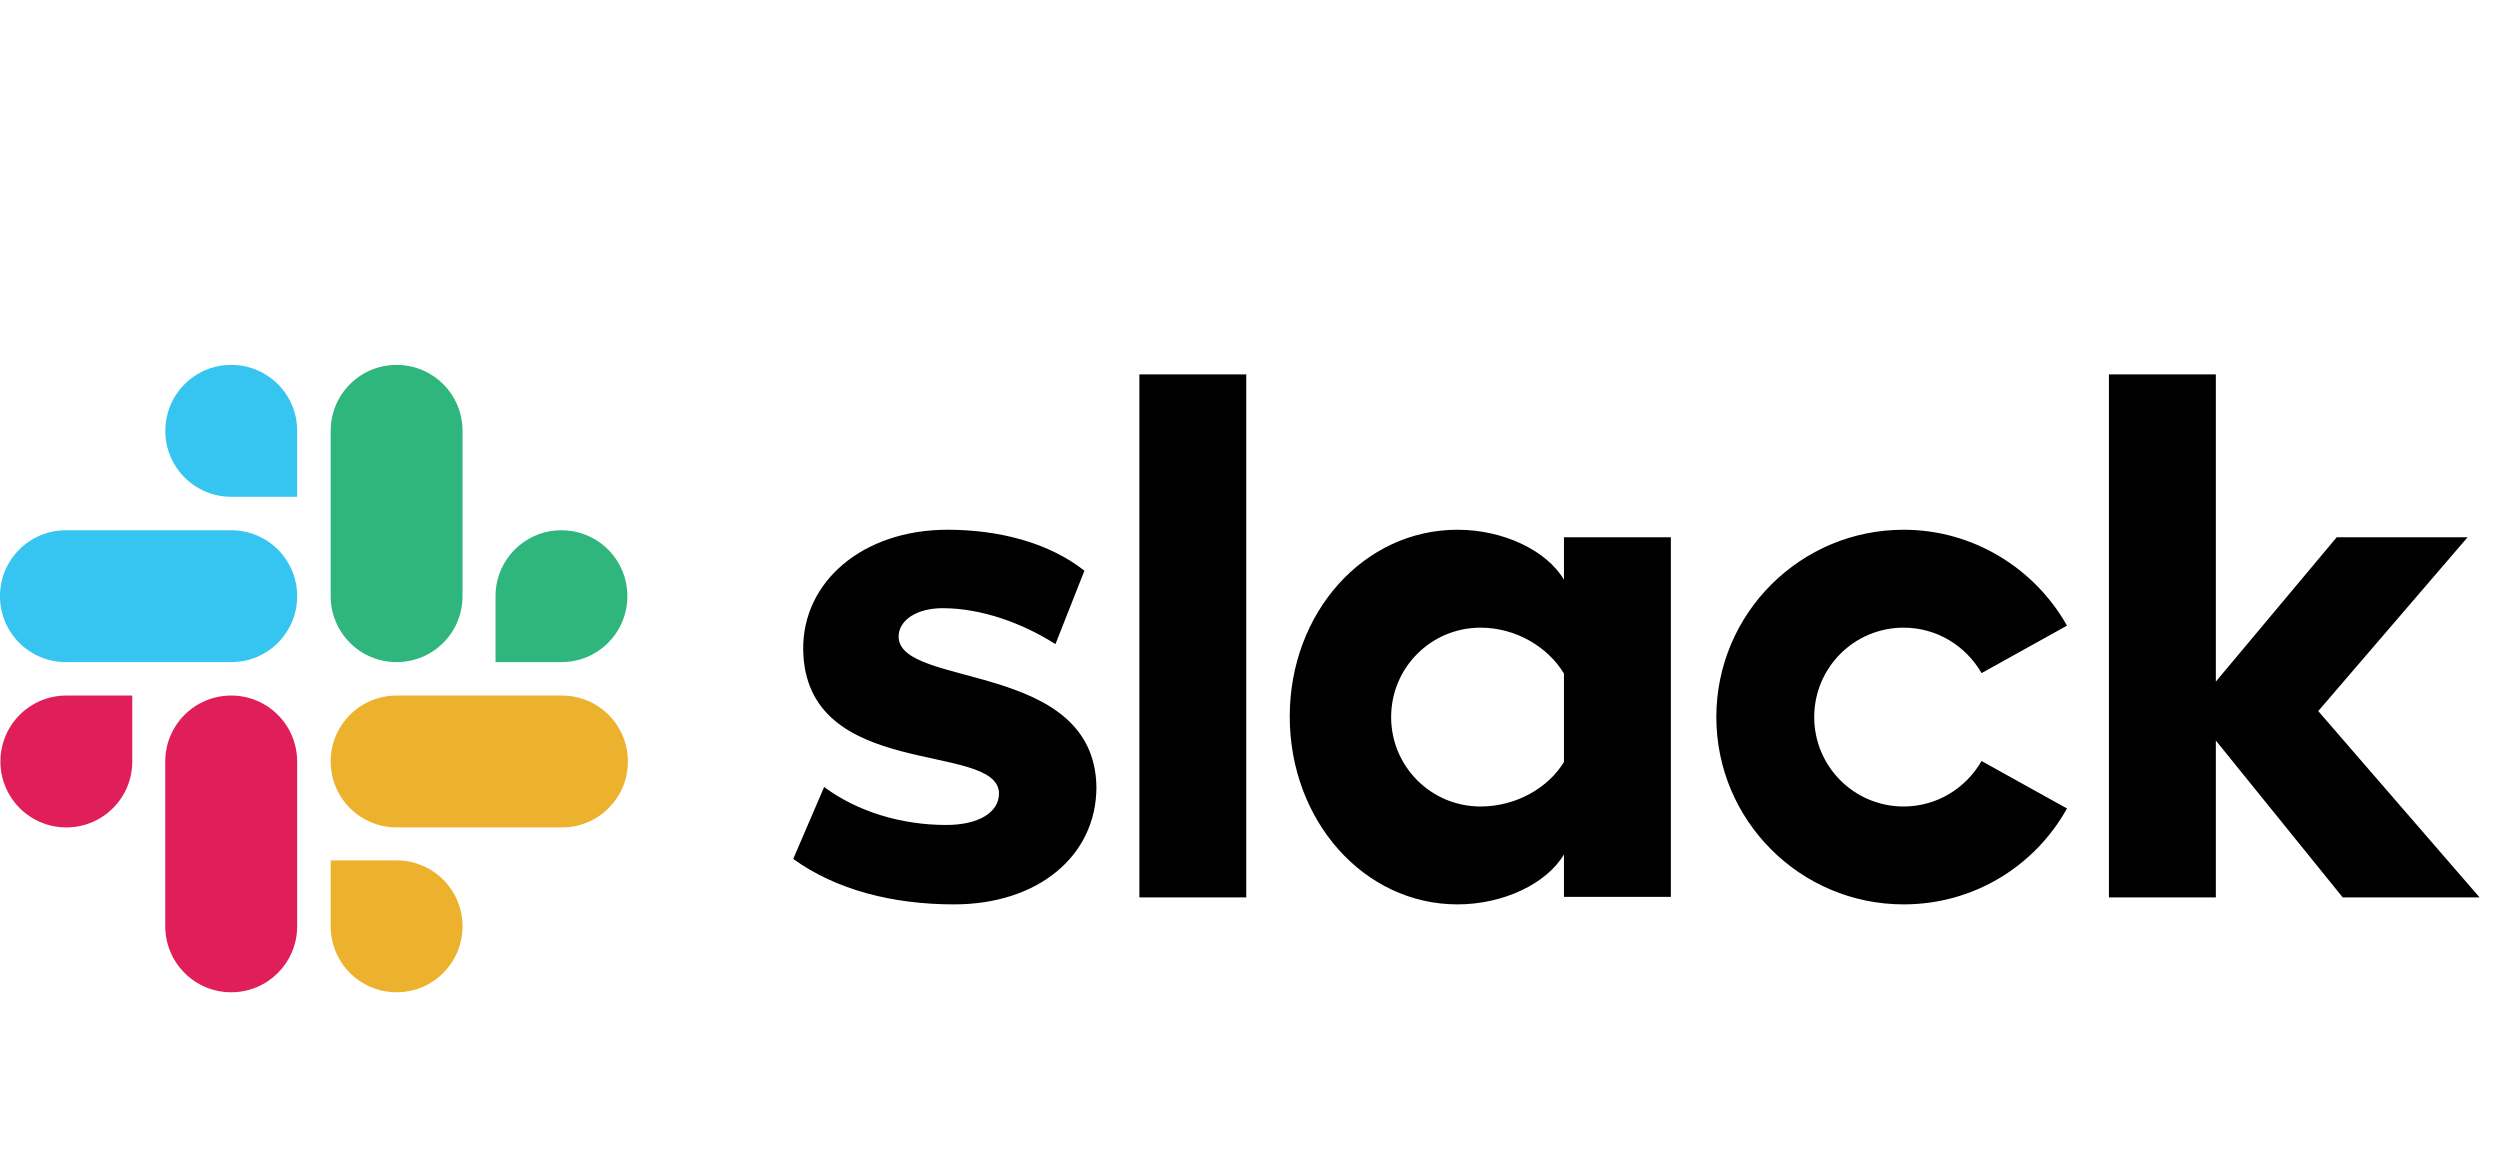
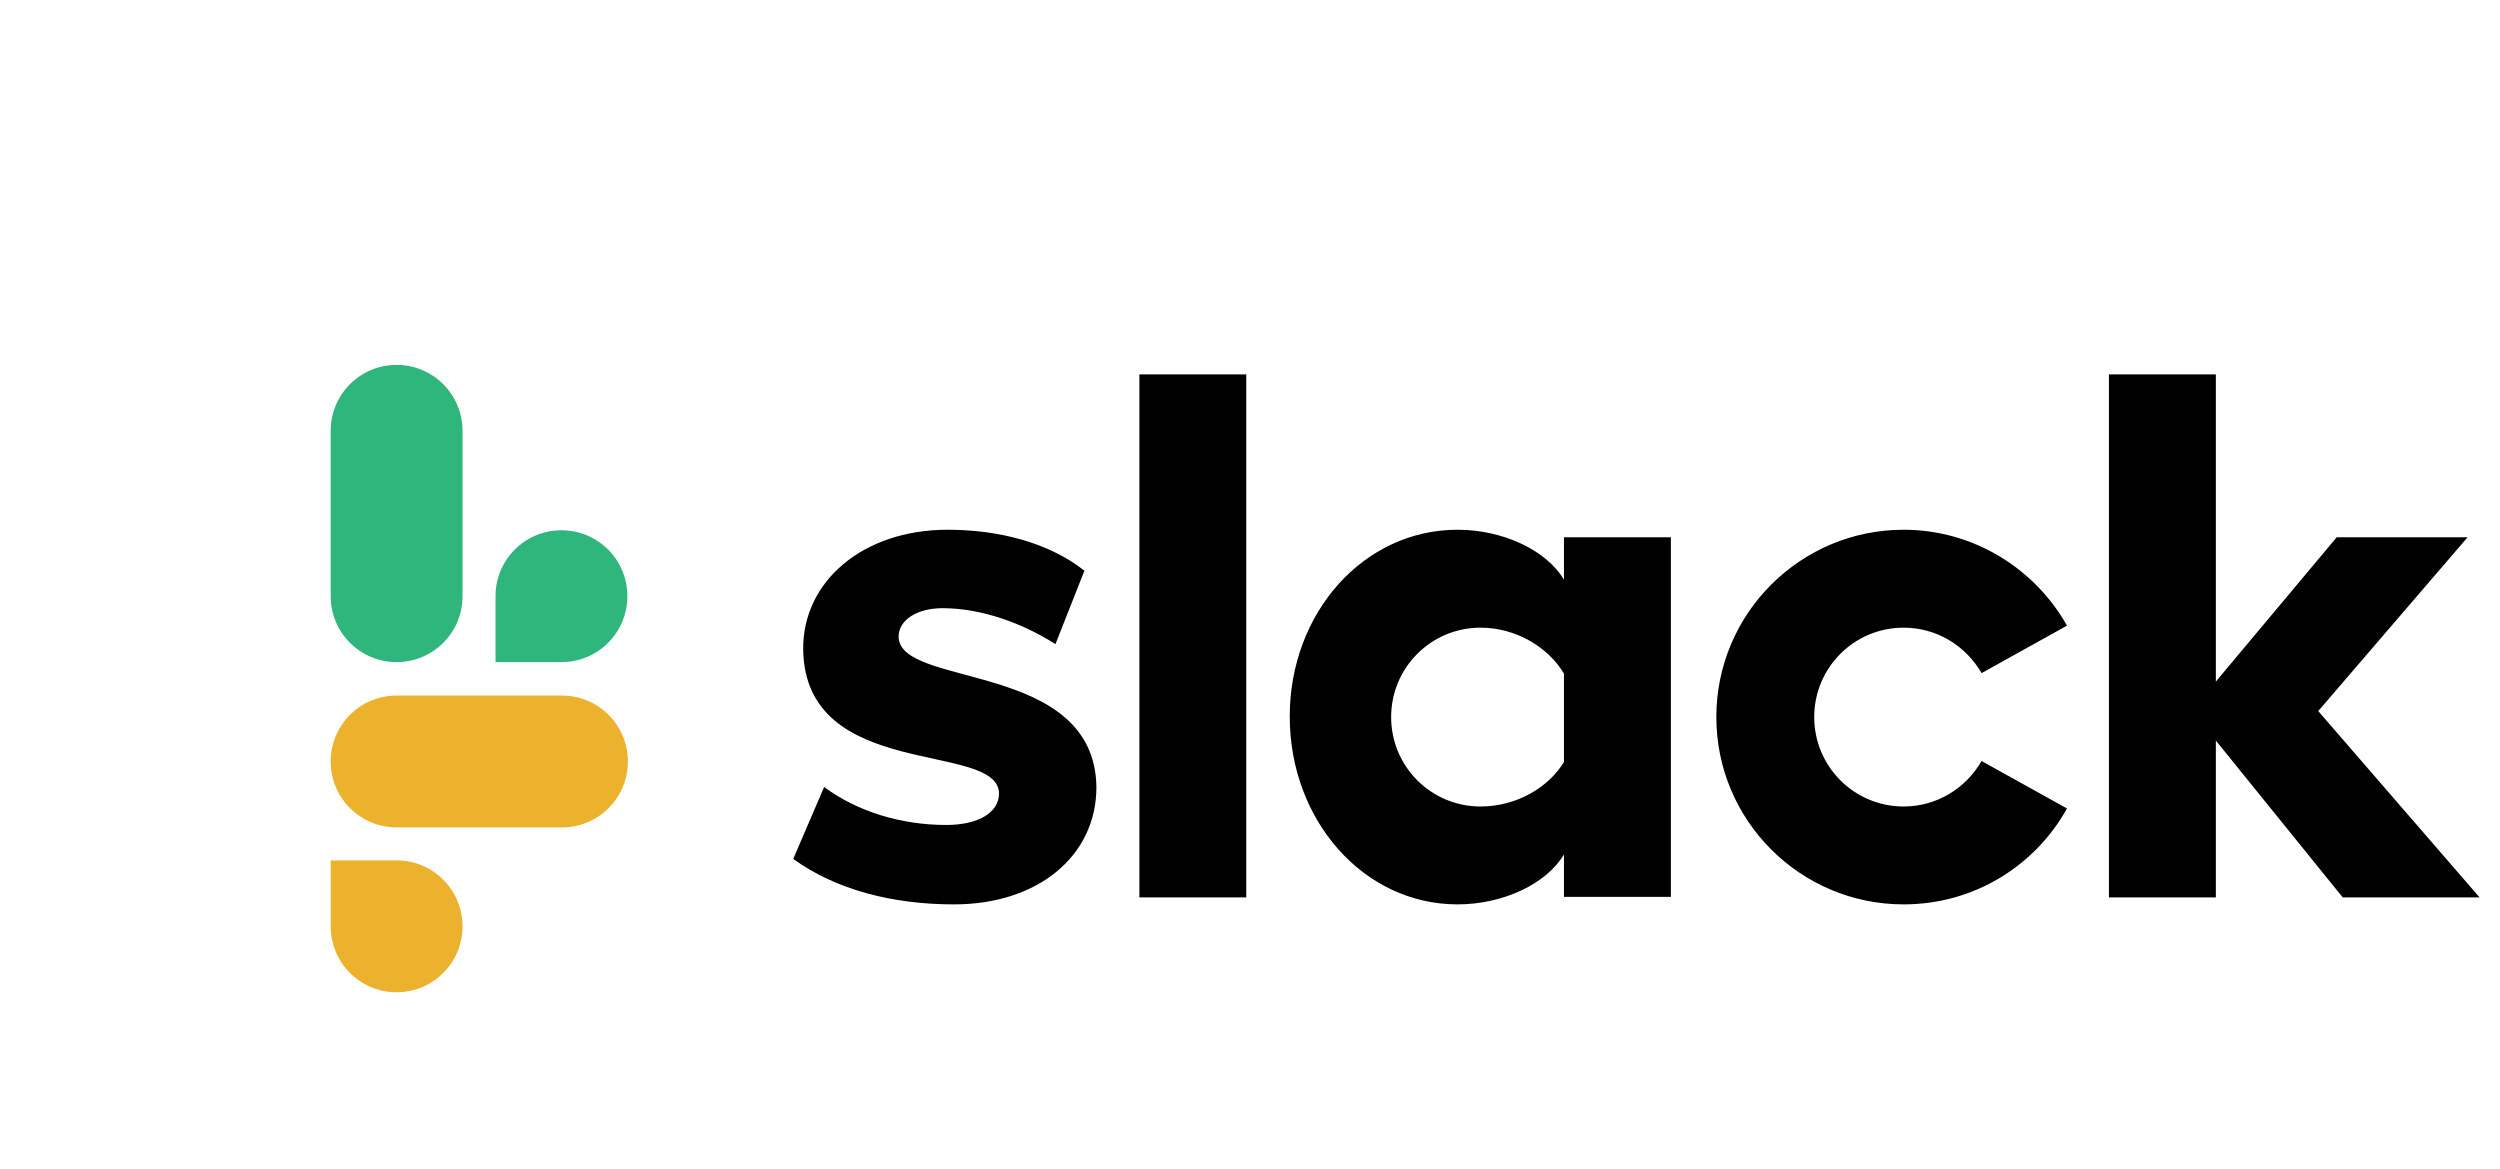
<svg xmlns="http://www.w3.org/2000/svg" width="77" height="36" viewBox="0 0 77 36" fill="none">
  <path d="M24.431 26.455L25.384 24.239C26.415 25.009 27.785 25.409 29.139 25.409C30.139 25.409 30.769 25.024 30.769 24.44C30.754 22.809 24.785 24.086 24.738 19.993C24.723 17.916 26.569 16.316 29.185 16.316C30.739 16.316 32.292 16.701 33.4 17.578L32.508 19.839C31.492 19.193 30.231 18.732 29.031 18.732C28.215 18.732 27.677 19.116 27.677 19.609C27.692 21.209 33.708 20.332 33.77 24.239C33.77 26.363 31.97 27.855 29.385 27.855C27.492 27.855 25.754 27.409 24.431 26.455ZM61.032 23.439L63.663 24.901C62.678 26.67 60.801 27.855 58.632 27.855C55.447 27.855 52.863 25.27 52.863 22.086C52.863 18.901 55.447 16.316 58.632 16.316C60.786 16.316 62.678 17.516 63.663 19.27L61.032 20.732C60.555 19.901 59.663 19.332 58.632 19.332C57.109 19.332 55.878 20.562 55.878 22.086C55.878 23.609 57.109 24.84 58.632 24.84C59.663 24.84 60.555 24.27 61.032 23.439M35.093 11.531H38.385V27.64H35.093V11.531ZM64.955 11.531H68.248V20.993L71.971 16.547H76.002L71.402 21.901L76.371 27.64H72.156L68.248 22.809V27.64H64.955V11.531ZM48.17 23.47V20.747C47.693 19.947 46.709 19.332 45.601 19.332C44.078 19.332 42.847 20.562 42.847 22.086C42.847 23.609 44.078 24.84 45.601 24.84C46.709 24.84 47.693 24.255 48.17 23.47ZM48.17 16.547H51.463V27.624H48.17V26.317C47.632 27.224 46.293 27.855 44.893 27.855C42.001 27.855 39.724 25.27 39.724 22.07C39.724 18.87 42.001 16.316 44.893 16.316C46.293 16.316 47.632 16.947 48.17 17.855V16.547Z" fill="black" />
-   <path d="M4.074 23.454C4.074 24.577 3.167 25.485 2.043 25.485C1.777 25.485 1.513 25.433 1.266 25.331C1.019 25.229 0.796 25.079 0.607 24.89C0.418 24.702 0.269 24.478 0.167 24.231C0.065 23.985 0.012 23.72 0.013 23.454C0.013 22.331 0.92 21.423 2.043 21.423H4.074V23.454ZM5.09 23.454C5.09 22.331 5.998 21.423 7.121 21.423C8.244 21.423 9.152 22.331 9.152 23.454V28.531C9.152 29.654 8.244 30.562 7.121 30.562C6.854 30.562 6.59 30.51 6.343 30.408C6.097 30.306 5.873 30.156 5.684 29.967C5.496 29.779 5.346 29.555 5.244 29.308C5.142 29.062 5.09 28.798 5.09 28.531L5.09 23.454Z" fill="#E01E5A" />
-   <path d="M7.122 15.301C6.856 15.301 6.591 15.249 6.345 15.147C6.098 15.045 5.874 14.895 5.686 14.707C5.497 14.518 5.348 14.294 5.246 14.047C5.144 13.801 5.091 13.537 5.092 13.27C5.092 12.147 5.999 11.239 7.122 11.239C8.245 11.239 9.153 12.147 9.153 13.27V15.301H7.122ZM7.122 16.332C8.245 16.332 9.153 17.239 9.153 18.363C9.153 19.486 8.246 20.393 7.122 20.393H2.03C1.763 20.394 1.499 20.341 1.252 20.239C1.006 20.137 0.782 19.988 0.593 19.799C0.405 19.611 0.255 19.387 0.153 19.14C0.051 18.894 -0.001 18.629 -0.001 18.363C-0.001 17.239 0.907 16.332 2.03 16.332L7.122 16.332Z" fill="#36C5F0" />
  <path d="M15.262 18.363C15.262 17.239 16.169 16.332 17.293 16.332C18.416 16.332 19.323 17.239 19.323 18.363C19.323 19.486 18.416 20.393 17.293 20.393H15.262V18.363ZM14.246 18.363C14.246 19.486 13.339 20.393 12.215 20.393C11.949 20.394 11.684 20.341 11.438 20.239C11.191 20.137 10.967 19.988 10.779 19.799C10.59 19.611 10.441 19.387 10.339 19.14C10.237 18.894 10.184 18.629 10.185 18.363V13.27C10.185 12.147 11.092 11.239 12.215 11.239C13.338 11.239 14.246 12.147 14.246 13.27L14.246 18.363Z" fill="#2EB67D" />
  <path d="M12.215 26.5C13.338 26.5 14.246 27.408 14.246 28.531C14.246 29.654 13.339 30.562 12.215 30.562C11.949 30.562 11.684 30.51 11.438 30.408C11.191 30.306 10.967 30.156 10.779 29.968C10.59 29.779 10.441 29.555 10.339 29.308C10.237 29.062 10.184 28.798 10.185 28.531V26.5H12.215ZM12.215 25.484C11.949 25.485 11.684 25.432 11.438 25.33C11.191 25.228 10.967 25.079 10.779 24.89C10.59 24.702 10.441 24.478 10.339 24.231C10.237 23.985 10.184 23.72 10.185 23.454C10.185 22.331 11.092 21.423 12.215 21.423H17.308C18.431 21.423 19.339 22.331 19.339 23.454C19.339 24.577 18.431 25.485 17.308 25.485L12.215 25.484Z" fill="#ECB22E" />
</svg>